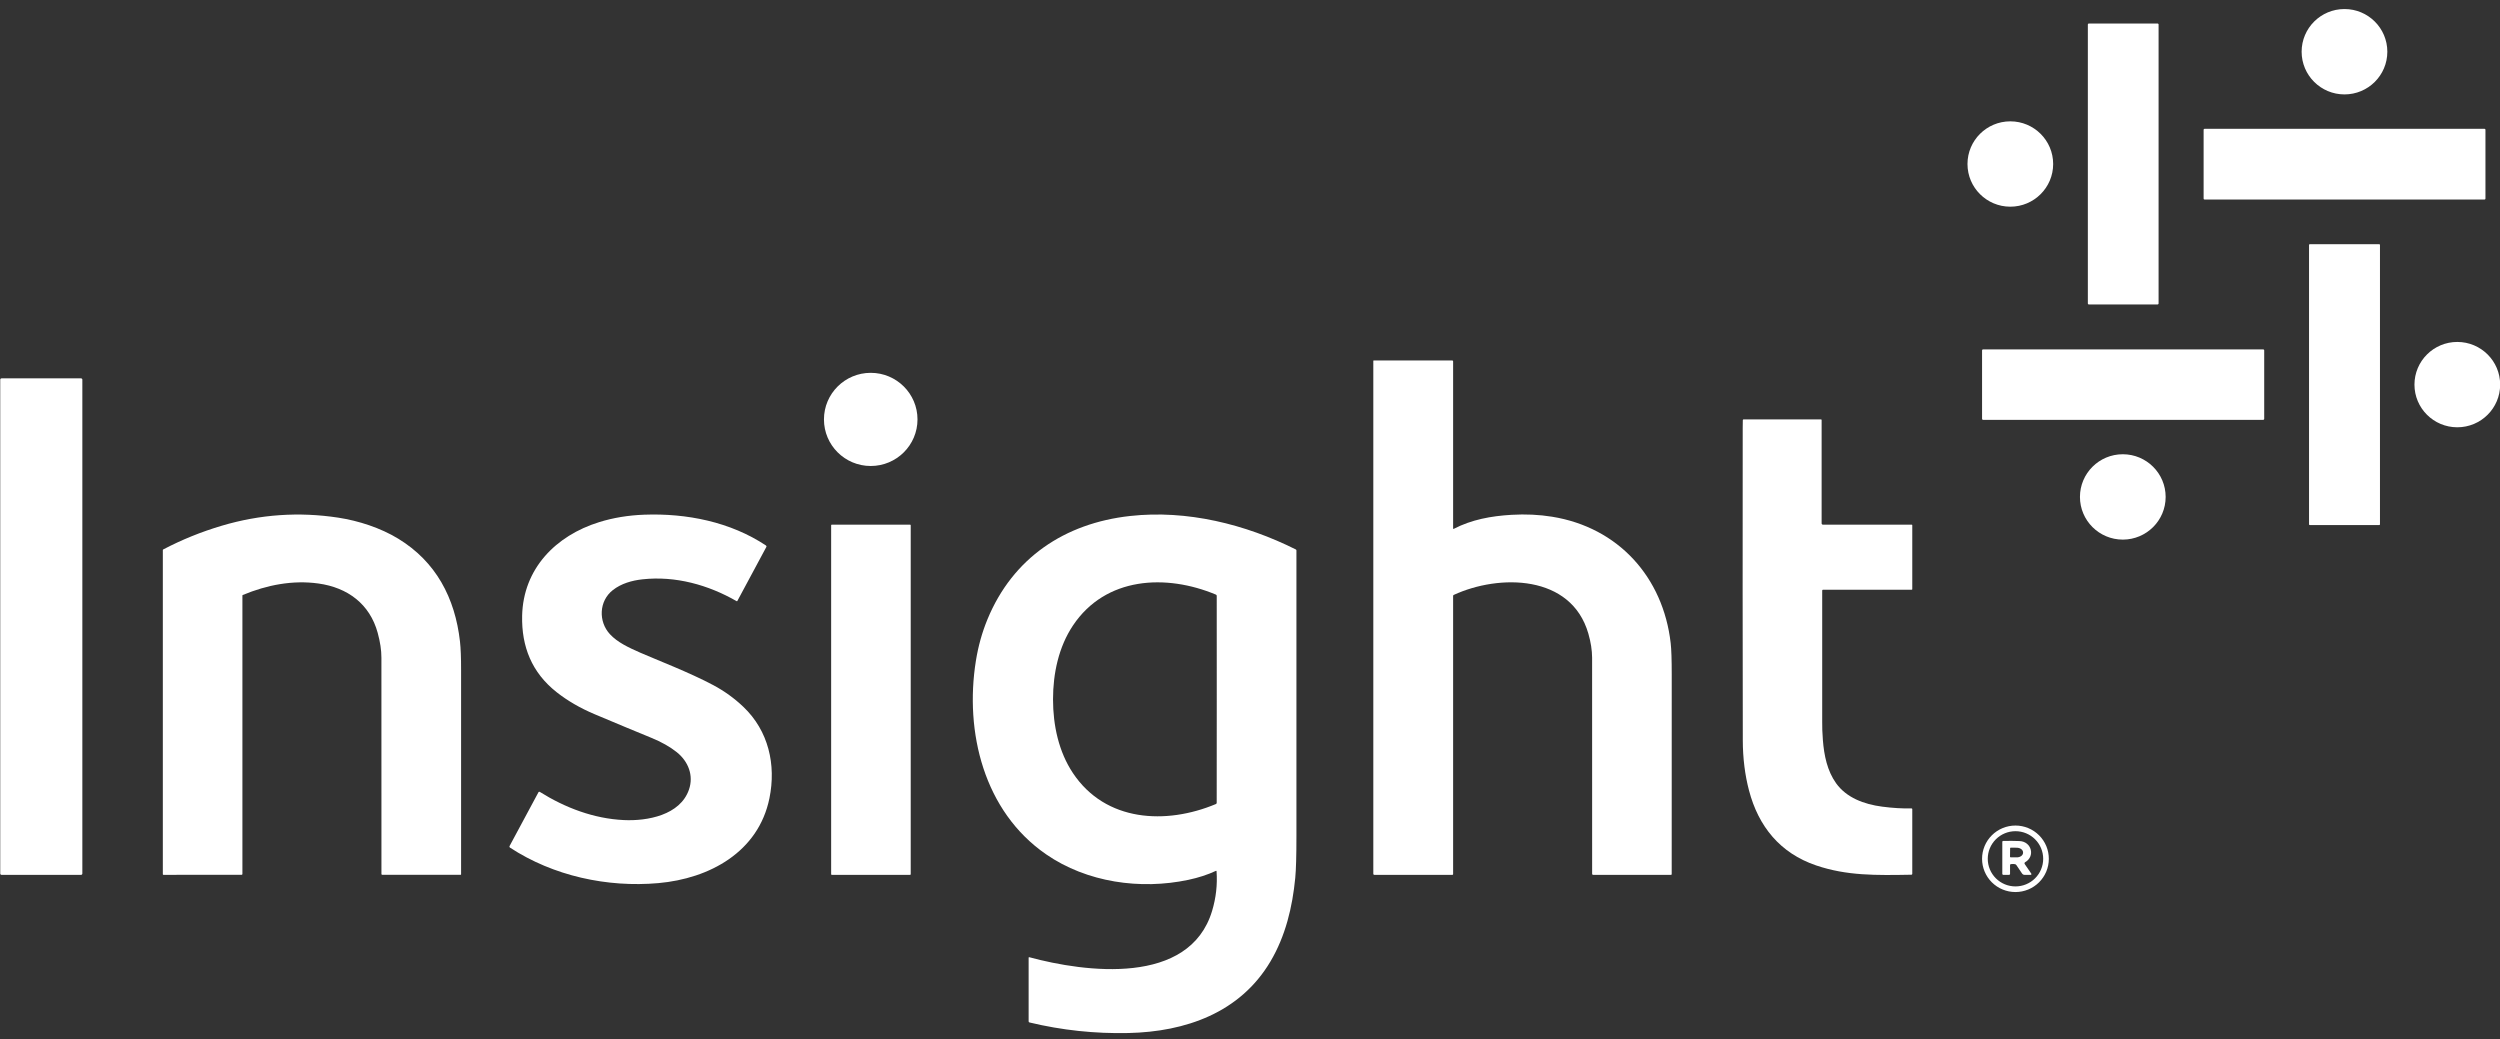
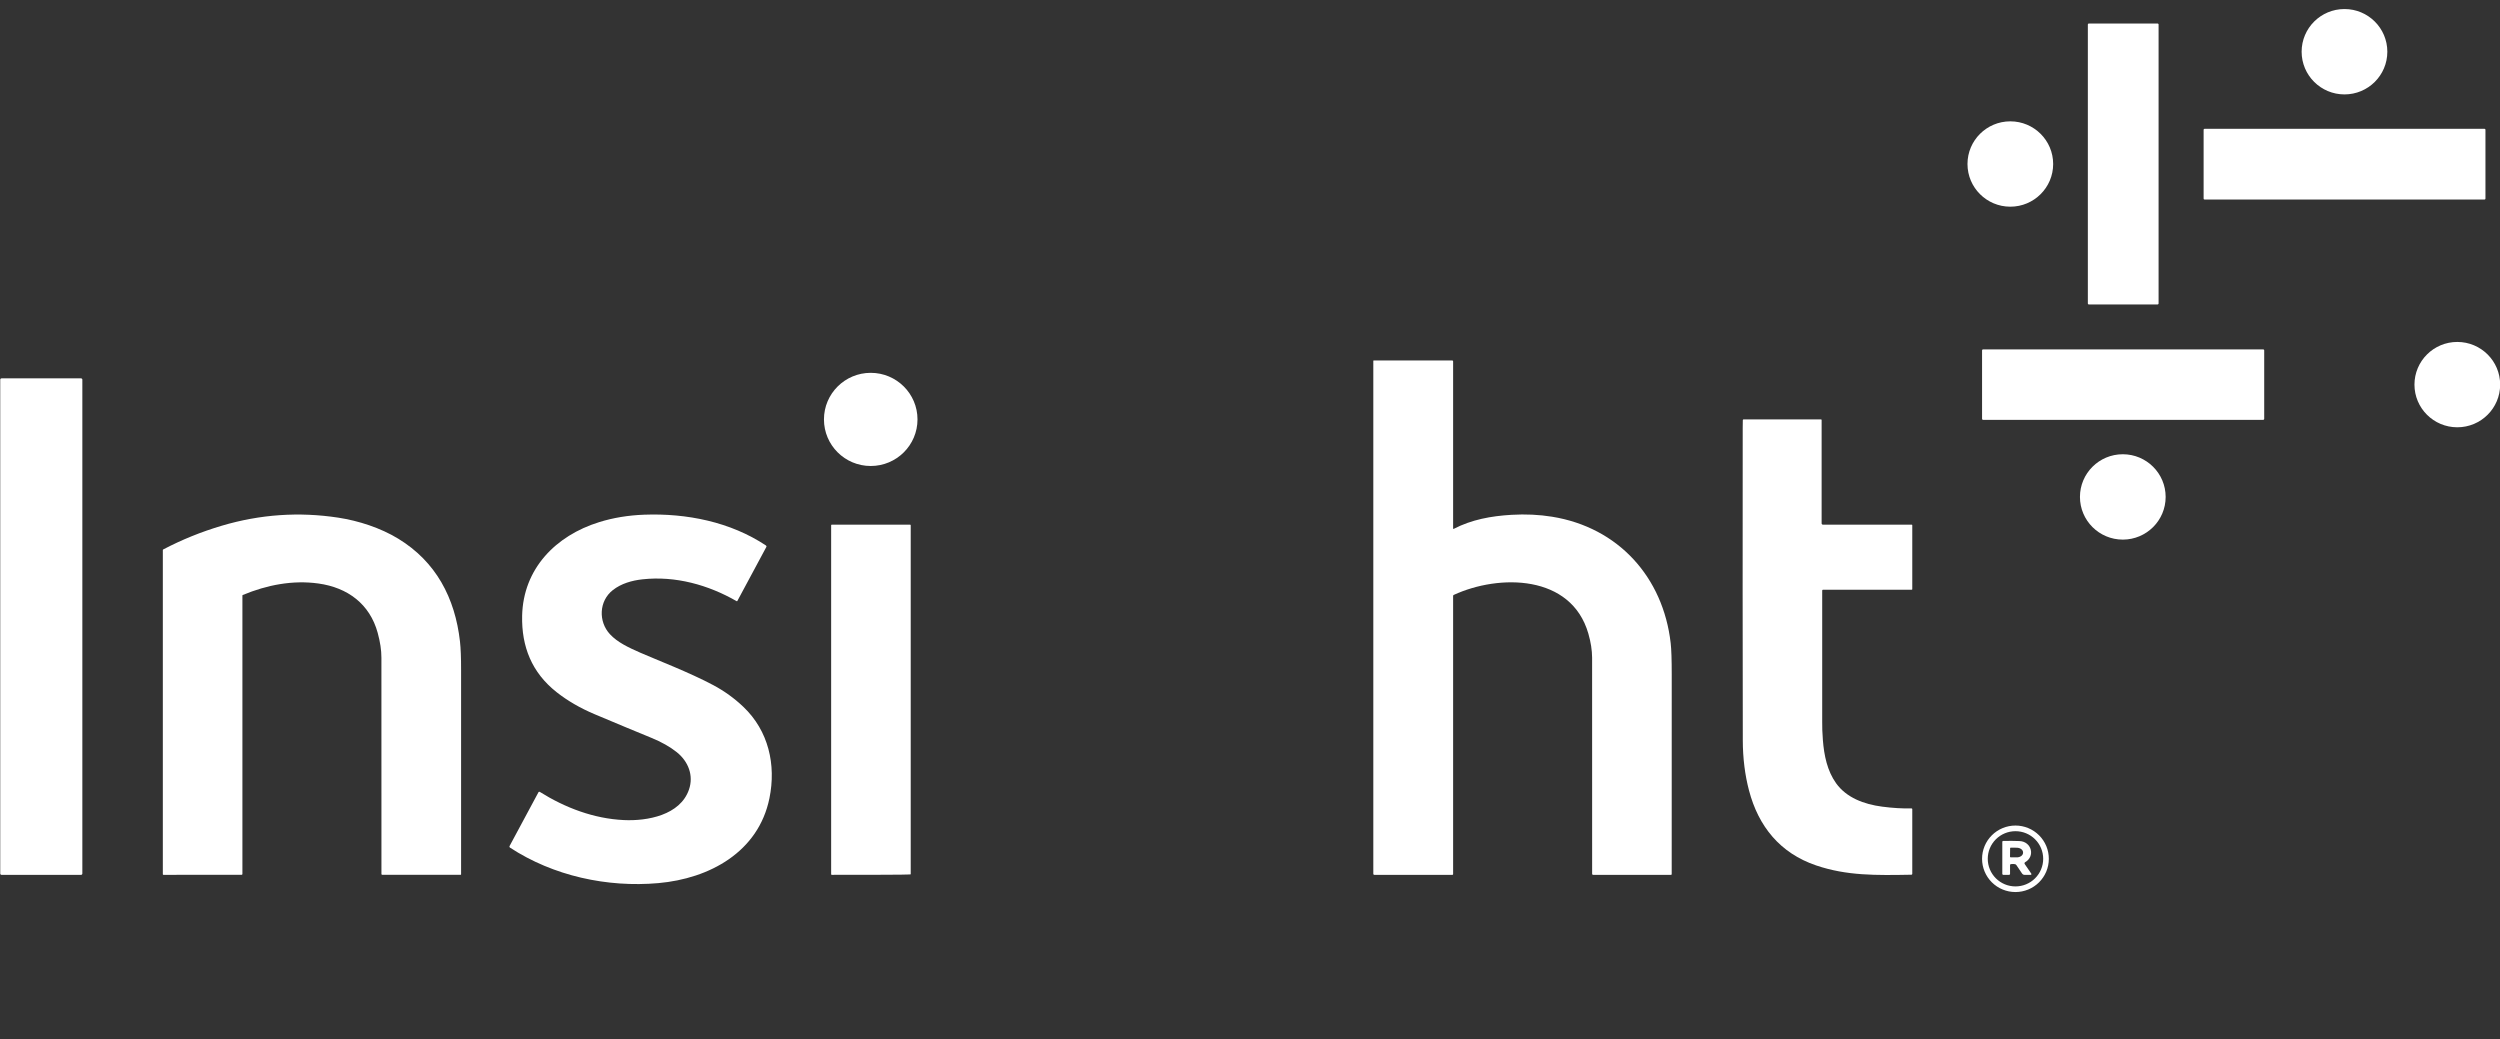
<svg xmlns="http://www.w3.org/2000/svg" width="166" height="69" viewBox="0 0 166 69" fill="none">
  <rect x="0" y="0" width="166" height="69" fill="#333333" stroke="none" />
  <g id="Group 1948761417">
    <path id="Vector" d="M155.674 6.269C157.245 6.269 158.519 5 158.519 3.434C158.519 1.869 157.245 0.6 155.674 0.6C154.102 0.6 152.828 1.869 152.828 3.434C152.828 5 154.102 6.269 155.674 6.269Z" fill="white" />
    <path id="Vector_2" d="M143.259 1.561H138.704C138.665 1.561 138.633 1.592 138.633 1.631V20.146C138.633 20.186 138.665 20.217 138.704 20.217H143.259C143.298 20.217 143.33 20.186 143.33 20.146V1.631C143.33 1.592 143.298 1.561 143.259 1.561Z" fill="white" />
    <path id="Vector_3" d="M133.485 13.724C135.056 13.724 136.33 12.455 136.33 10.89C136.33 9.325 135.056 8.057 133.485 8.057C131.914 8.057 130.641 9.325 130.641 10.89C130.641 12.455 131.914 13.724 133.485 13.724Z" fill="white" />
    <path id="Vector_4" d="M164.975 8.553H146.38C146.347 8.553 146.32 8.579 146.32 8.612V13.191C146.32 13.223 146.347 13.25 146.38 13.25H164.975C165.007 13.25 165.034 13.223 165.034 13.191V8.612C165.034 8.579 165.007 8.553 164.975 8.553Z" fill="white" />
-     <path id="Vector_5" d="M157.983 16.215H153.367C153.341 16.215 153.32 16.236 153.32 16.261V34.818C153.32 34.844 153.341 34.864 153.367 34.864H157.983C158.009 34.864 158.03 34.844 158.03 34.818V16.261C158.03 16.236 158.009 16.215 157.983 16.215Z" fill="white" />
    <path id="Vector_6" d="M163.165 28.372C164.736 28.372 166.01 27.104 166.01 25.539C166.01 23.974 164.736 22.705 163.165 22.705C161.594 22.705 160.32 23.974 160.32 25.539C160.32 27.104 161.594 28.372 163.165 28.372Z" fill="white" />
    <path id="Vector_7" d="M150.283 23.201H131.669C131.636 23.201 131.609 23.228 131.609 23.26V27.817C131.609 27.85 131.636 27.877 131.669 27.877H150.283C150.316 27.877 150.343 27.85 150.343 27.817V23.26C150.343 23.228 150.316 23.201 150.283 23.201Z" fill="white" />
    <path id="Vector_8" d="M91.188 23.96C91.188 23.953 91.19 23.947 91.195 23.943C91.199 23.938 91.205 23.936 91.212 23.936H96.432C96.446 23.936 96.46 23.941 96.471 23.951C96.481 23.962 96.487 23.976 96.487 23.99V35.091C96.487 35.096 96.488 35.101 96.49 35.105C96.493 35.109 96.496 35.113 96.501 35.116C96.505 35.118 96.51 35.12 96.515 35.12C96.52 35.12 96.525 35.119 96.529 35.116C97.715 34.5 99.015 34.263 100.366 34.184C101.302 34.129 102.199 34.171 103.057 34.31C107.468 35.022 110.434 38.336 110.933 42.699C110.98 43.108 111.003 43.8 111.003 44.776C111.001 50.816 111 55.24 111.001 58.046C111.001 58.058 110.997 58.069 110.989 58.077C110.981 58.085 110.97 58.089 110.958 58.089H105.783C105.766 58.089 105.749 58.083 105.737 58.071C105.724 58.058 105.718 58.042 105.718 58.025C105.721 49.494 105.72 44.709 105.716 43.669C105.713 43.175 105.631 42.644 105.468 42.076C104.334 38.128 99.536 38.115 96.527 39.503C96.515 39.509 96.505 39.518 96.498 39.529C96.49 39.54 96.487 39.553 96.487 39.566V58.046C96.487 58.058 96.482 58.069 96.474 58.077C96.466 58.085 96.455 58.089 96.443 58.089H91.247C91.231 58.089 91.216 58.083 91.205 58.072C91.194 58.061 91.188 58.047 91.188 58.031V23.96Z" fill="white" />
    <path id="Vector_9" d="M57.816 30.942C59.531 30.942 60.922 29.558 60.922 27.849C60.922 26.141 59.531 24.756 57.816 24.756C56.101 24.756 54.711 26.141 54.711 27.849C54.711 29.558 56.101 30.942 57.816 30.942Z" fill="white" />
    <path id="Vector_10" d="M5.381 25.123H0.102C0.054 25.123 0.016 25.162 0.016 25.209V58.005C0.016 58.052 0.054 58.091 0.102 58.091H5.381C5.429 58.091 5.468 58.052 5.468 58.005V25.209C5.468 25.162 5.429 25.123 5.381 25.123Z" fill="white" />
    <path id="Vector_11" d="M126.922 58.081C124.571 58.123 122.628 58.156 120.589 57.463C118.2 56.652 116.762 54.877 116.135 52.49C115.862 51.453 115.725 50.347 115.722 49.173C115.71 42.898 115.708 35.974 115.716 28.402C115.717 28.195 115.719 28.026 115.723 27.895C115.724 27.882 115.729 27.87 115.738 27.861C115.747 27.853 115.76 27.848 115.773 27.848H120.913C120.918 27.848 120.924 27.849 120.929 27.851C120.934 27.853 120.939 27.856 120.943 27.86C120.947 27.864 120.95 27.869 120.952 27.874C120.955 27.879 120.956 27.885 120.956 27.891V34.752C120.956 34.763 120.958 34.774 120.962 34.784C120.967 34.795 120.973 34.804 120.981 34.812C120.989 34.82 120.999 34.827 121.009 34.831C121.019 34.835 121.031 34.837 121.042 34.837H126.938C126.948 34.837 126.957 34.841 126.964 34.848C126.971 34.855 126.975 34.864 126.975 34.873V39.124C126.975 39.133 126.971 39.141 126.965 39.148C126.958 39.154 126.95 39.157 126.941 39.157H121.047C121.033 39.157 121.019 39.163 121.01 39.173C121 39.182 120.994 39.196 120.994 39.209C120.995 44.95 120.995 47.851 120.994 47.913C120.988 48.264 121.003 48.671 121.039 49.135C121.119 50.171 121.332 51.193 121.919 52.011C122.608 52.97 123.774 53.404 124.971 53.561C125.668 53.653 126.317 53.692 126.919 53.678C126.926 53.678 126.934 53.679 126.94 53.682C126.947 53.684 126.953 53.688 126.958 53.693C126.964 53.699 126.968 53.705 126.971 53.711C126.973 53.718 126.975 53.725 126.975 53.732V58.026C126.975 58.041 126.969 58.054 126.959 58.065C126.949 58.075 126.936 58.081 126.922 58.081Z" fill="white" />
    <path id="Vector_12" d="M140.954 35.83C142.525 35.83 143.799 34.561 143.799 32.996C143.799 31.431 142.525 30.162 140.954 30.162C139.383 30.162 138.109 31.431 138.109 32.996C138.109 34.561 139.383 35.83 140.954 35.83Z" fill="white" />
    <path id="Vector_13" d="M10.855 58.089C10.849 58.089 10.844 58.088 10.839 58.086C10.834 58.084 10.829 58.081 10.825 58.077C10.821 58.073 10.818 58.068 10.816 58.063C10.814 58.058 10.812 58.052 10.812 58.047V36.529C10.812 36.519 10.815 36.509 10.82 36.501C10.825 36.493 10.832 36.486 10.84 36.482C12.073 35.835 13.369 35.31 14.729 34.907C17.276 34.152 19.855 33.974 22.466 34.373C23.817 34.58 25.27 35.054 26.439 35.766C28.943 37.29 30.215 39.694 30.543 42.597C30.593 43.039 30.618 43.674 30.616 44.503C30.613 47.957 30.613 52.475 30.616 58.057C30.616 58.065 30.612 58.073 30.606 58.079C30.6 58.085 30.592 58.088 30.584 58.088H25.378C25.365 58.088 25.352 58.083 25.343 58.073C25.333 58.064 25.328 58.051 25.328 58.038C25.33 52.992 25.329 48.202 25.326 43.668C25.326 43.174 25.244 42.627 25.08 42.025C24.558 40.104 23.079 39.012 21.139 38.744C19.441 38.508 17.725 38.838 16.12 39.508C16.113 39.511 16.107 39.516 16.103 39.522C16.099 39.528 16.096 39.535 16.096 39.542V58.037C16.096 58.05 16.091 58.063 16.081 58.073C16.071 58.083 16.058 58.088 16.044 58.088L10.855 58.089Z" fill="white" />
    <path id="Vector_14" d="M35.844 52.582C37.535 53.641 39.435 54.359 41.422 54.453C42.978 54.527 45.162 54.131 45.748 52.428C46.07 51.493 45.704 50.559 44.94 49.947C44.487 49.585 43.918 49.264 43.234 48.985C42.295 48.602 41.042 48.081 39.475 47.42C38.521 47.017 37.68 46.529 36.955 45.957C35.313 44.661 34.625 42.937 34.67 40.884C34.741 37.764 36.896 35.566 39.786 34.669C40.716 34.38 41.709 34.216 42.765 34.176C45.6 34.07 48.503 34.655 50.861 36.221C50.876 36.231 50.887 36.247 50.892 36.265C50.896 36.283 50.894 36.302 50.885 36.319L48.962 39.9C48.96 39.905 48.956 39.909 48.952 39.912C48.948 39.916 48.943 39.918 48.938 39.92C48.933 39.921 48.927 39.922 48.922 39.921C48.916 39.92 48.911 39.918 48.907 39.915C47.025 38.833 44.843 38.227 42.659 38.467C41.954 38.544 41.247 38.748 40.693 39.182C39.767 39.906 39.723 41.269 40.498 42.109C41.003 42.658 41.757 43.005 42.516 43.339C43.567 43.8 45.796 44.655 47.367 45.496C48.101 45.889 48.765 46.368 49.358 46.933C51.031 48.524 51.544 50.782 51.091 53.002C50.363 56.573 47.117 58.337 43.716 58.639C40.325 58.941 36.742 58.166 33.867 56.284C33.849 56.273 33.836 56.255 33.831 56.234C33.825 56.213 33.828 56.191 33.838 56.172L35.753 52.606C35.757 52.599 35.763 52.592 35.77 52.586C35.777 52.581 35.785 52.577 35.794 52.575C35.802 52.572 35.811 52.572 35.82 52.573C35.829 52.575 35.837 52.578 35.844 52.582Z" fill="white" />
-     <path id="Vector_15" d="M68.344 63.559C72.063 64.567 78.982 65.475 80.483 60.485C80.745 59.614 80.843 58.735 80.779 57.849C80.779 57.844 80.777 57.84 80.775 57.836C80.772 57.832 80.769 57.828 80.764 57.826C80.76 57.824 80.756 57.822 80.751 57.822C80.746 57.822 80.741 57.823 80.737 57.825C80.19 58.081 79.58 58.279 78.907 58.422C75.729 59.096 72.173 58.599 69.459 56.725C65.329 53.874 64.041 48.609 64.8 43.872C64.956 42.901 65.213 41.98 65.572 41.112C67.252 37.051 70.689 34.743 75.036 34.262C78.827 33.842 82.688 34.809 86.043 36.484C86.055 36.49 86.065 36.5 86.072 36.511C86.079 36.523 86.083 36.536 86.083 36.55C86.081 39.147 86.081 45.462 86.083 55.495C86.084 56.812 86.057 57.744 86.005 58.291C85.817 60.236 85.359 62.153 84.355 63.846C82.336 67.25 78.721 68.51 74.924 68.593C72.701 68.642 70.512 68.408 68.357 67.891C68.341 67.887 68.327 67.878 68.316 67.865C68.306 67.852 68.301 67.836 68.301 67.82V63.592C68.3 63.587 68.302 63.581 68.304 63.577C68.306 63.572 68.31 63.568 68.314 63.565C68.318 63.562 68.323 63.56 68.328 63.559C68.333 63.558 68.339 63.558 68.344 63.559ZM69.921 46.435C69.921 48.163 70.298 49.918 71.246 51.337C73.407 54.577 77.424 54.776 80.736 53.388C80.752 53.381 80.765 53.37 80.775 53.356C80.784 53.342 80.789 53.326 80.789 53.309C80.791 53.076 80.792 50.785 80.793 46.436C80.793 42.086 80.793 39.795 80.791 39.562C80.791 39.545 80.786 39.529 80.776 39.515C80.767 39.501 80.754 39.49 80.738 39.483C77.425 38.095 73.409 38.293 71.246 41.532C70.299 42.951 69.921 44.706 69.921 46.435Z" fill="white" />
-     <path id="Vector_16" d="M60.432 34.838H55.228C55.206 34.838 55.188 34.856 55.188 34.878V58.049C55.188 58.071 55.206 58.089 55.228 58.089H60.432C60.454 58.089 60.472 58.071 60.472 58.049V34.878C60.472 34.856 60.454 34.838 60.432 34.838Z" fill="white" />
+     <path id="Vector_16" d="M60.432 34.838H55.228C55.206 34.838 55.188 34.856 55.188 34.878V58.049C55.188 58.071 55.206 58.089 55.228 58.089C60.454 58.089 60.472 58.071 60.472 58.049V34.878C60.472 34.856 60.454 34.838 60.432 34.838Z" fill="white" />
    <path id="Vector_17" d="M136.042 57.024C136.042 57.314 135.985 57.601 135.874 57.869C135.762 58.137 135.599 58.38 135.393 58.586C135.187 58.791 134.943 58.953 134.674 59.064C134.405 59.175 134.117 59.232 133.826 59.232C133.238 59.232 132.674 58.999 132.259 58.586C131.843 58.171 131.609 57.61 131.609 57.024C131.609 56.439 131.843 55.877 132.259 55.463C132.674 55.049 133.238 54.816 133.826 54.816C134.117 54.816 134.405 54.873 134.674 54.984C134.943 55.095 135.187 55.258 135.393 55.463C135.599 55.668 135.762 55.911 135.874 56.179C135.985 56.447 136.042 56.734 136.042 57.024ZM135.668 57.024C135.668 56.538 135.474 56.072 135.129 55.728C134.784 55.384 134.316 55.191 133.828 55.191C133.339 55.191 132.871 55.384 132.526 55.728C132.181 56.072 131.987 56.538 131.987 57.024C131.987 57.511 132.181 57.977 132.526 58.321C132.871 58.665 133.339 58.858 133.828 58.858C134.316 58.858 134.784 58.665 135.129 58.321C135.474 57.977 135.668 57.511 135.668 57.024Z" fill="white" />
    <path id="Vector_18" d="M134.877 58.009C134.883 58.017 134.886 58.026 134.887 58.036C134.888 58.046 134.886 58.055 134.881 58.064C134.876 58.073 134.87 58.08 134.861 58.085C134.853 58.09 134.843 58.092 134.833 58.092H134.436C134.402 58.092 134.369 58.084 134.338 58.068C134.308 58.052 134.283 58.028 134.264 58L133.891 57.447C133.871 57.417 133.842 57.395 133.808 57.384C133.749 57.365 133.653 57.362 133.521 57.377C133.506 57.378 133.493 57.385 133.483 57.397C133.473 57.407 133.467 57.422 133.467 57.437V58.026C133.467 58.044 133.46 58.06 133.448 58.073C133.435 58.085 133.418 58.092 133.401 58.092H133.024C133.005 58.092 132.987 58.085 132.974 58.072C132.961 58.058 132.953 58.04 132.953 58.022V55.893C132.953 55.88 132.959 55.866 132.968 55.856C132.978 55.847 132.991 55.841 133.005 55.84C133.373 55.83 133.735 55.832 134.094 55.846C134.896 55.876 135.155 56.859 134.47 57.249C134.46 57.255 134.451 57.263 134.443 57.273C134.436 57.283 134.431 57.294 134.428 57.306C134.426 57.317 134.425 57.329 134.428 57.341C134.43 57.353 134.435 57.364 134.442 57.374L134.877 58.009ZM133.472 56.324L133.465 56.883C133.464 56.888 133.465 56.894 133.467 56.899C133.469 56.904 133.472 56.908 133.476 56.912C133.48 56.916 133.485 56.919 133.49 56.922C133.495 56.924 133.5 56.925 133.506 56.925L133.905 56.929C134.017 56.931 134.125 56.9 134.205 56.843C134.284 56.787 134.33 56.709 134.331 56.628V56.6C134.332 56.559 134.321 56.52 134.3 56.482C134.28 56.445 134.249 56.41 134.21 56.382C134.171 56.352 134.125 56.329 134.074 56.313C134.023 56.297 133.968 56.289 133.912 56.288L133.513 56.284C133.502 56.284 133.492 56.288 133.484 56.295C133.476 56.303 133.472 56.313 133.472 56.324Z" fill="white" />
  </g>
</svg>